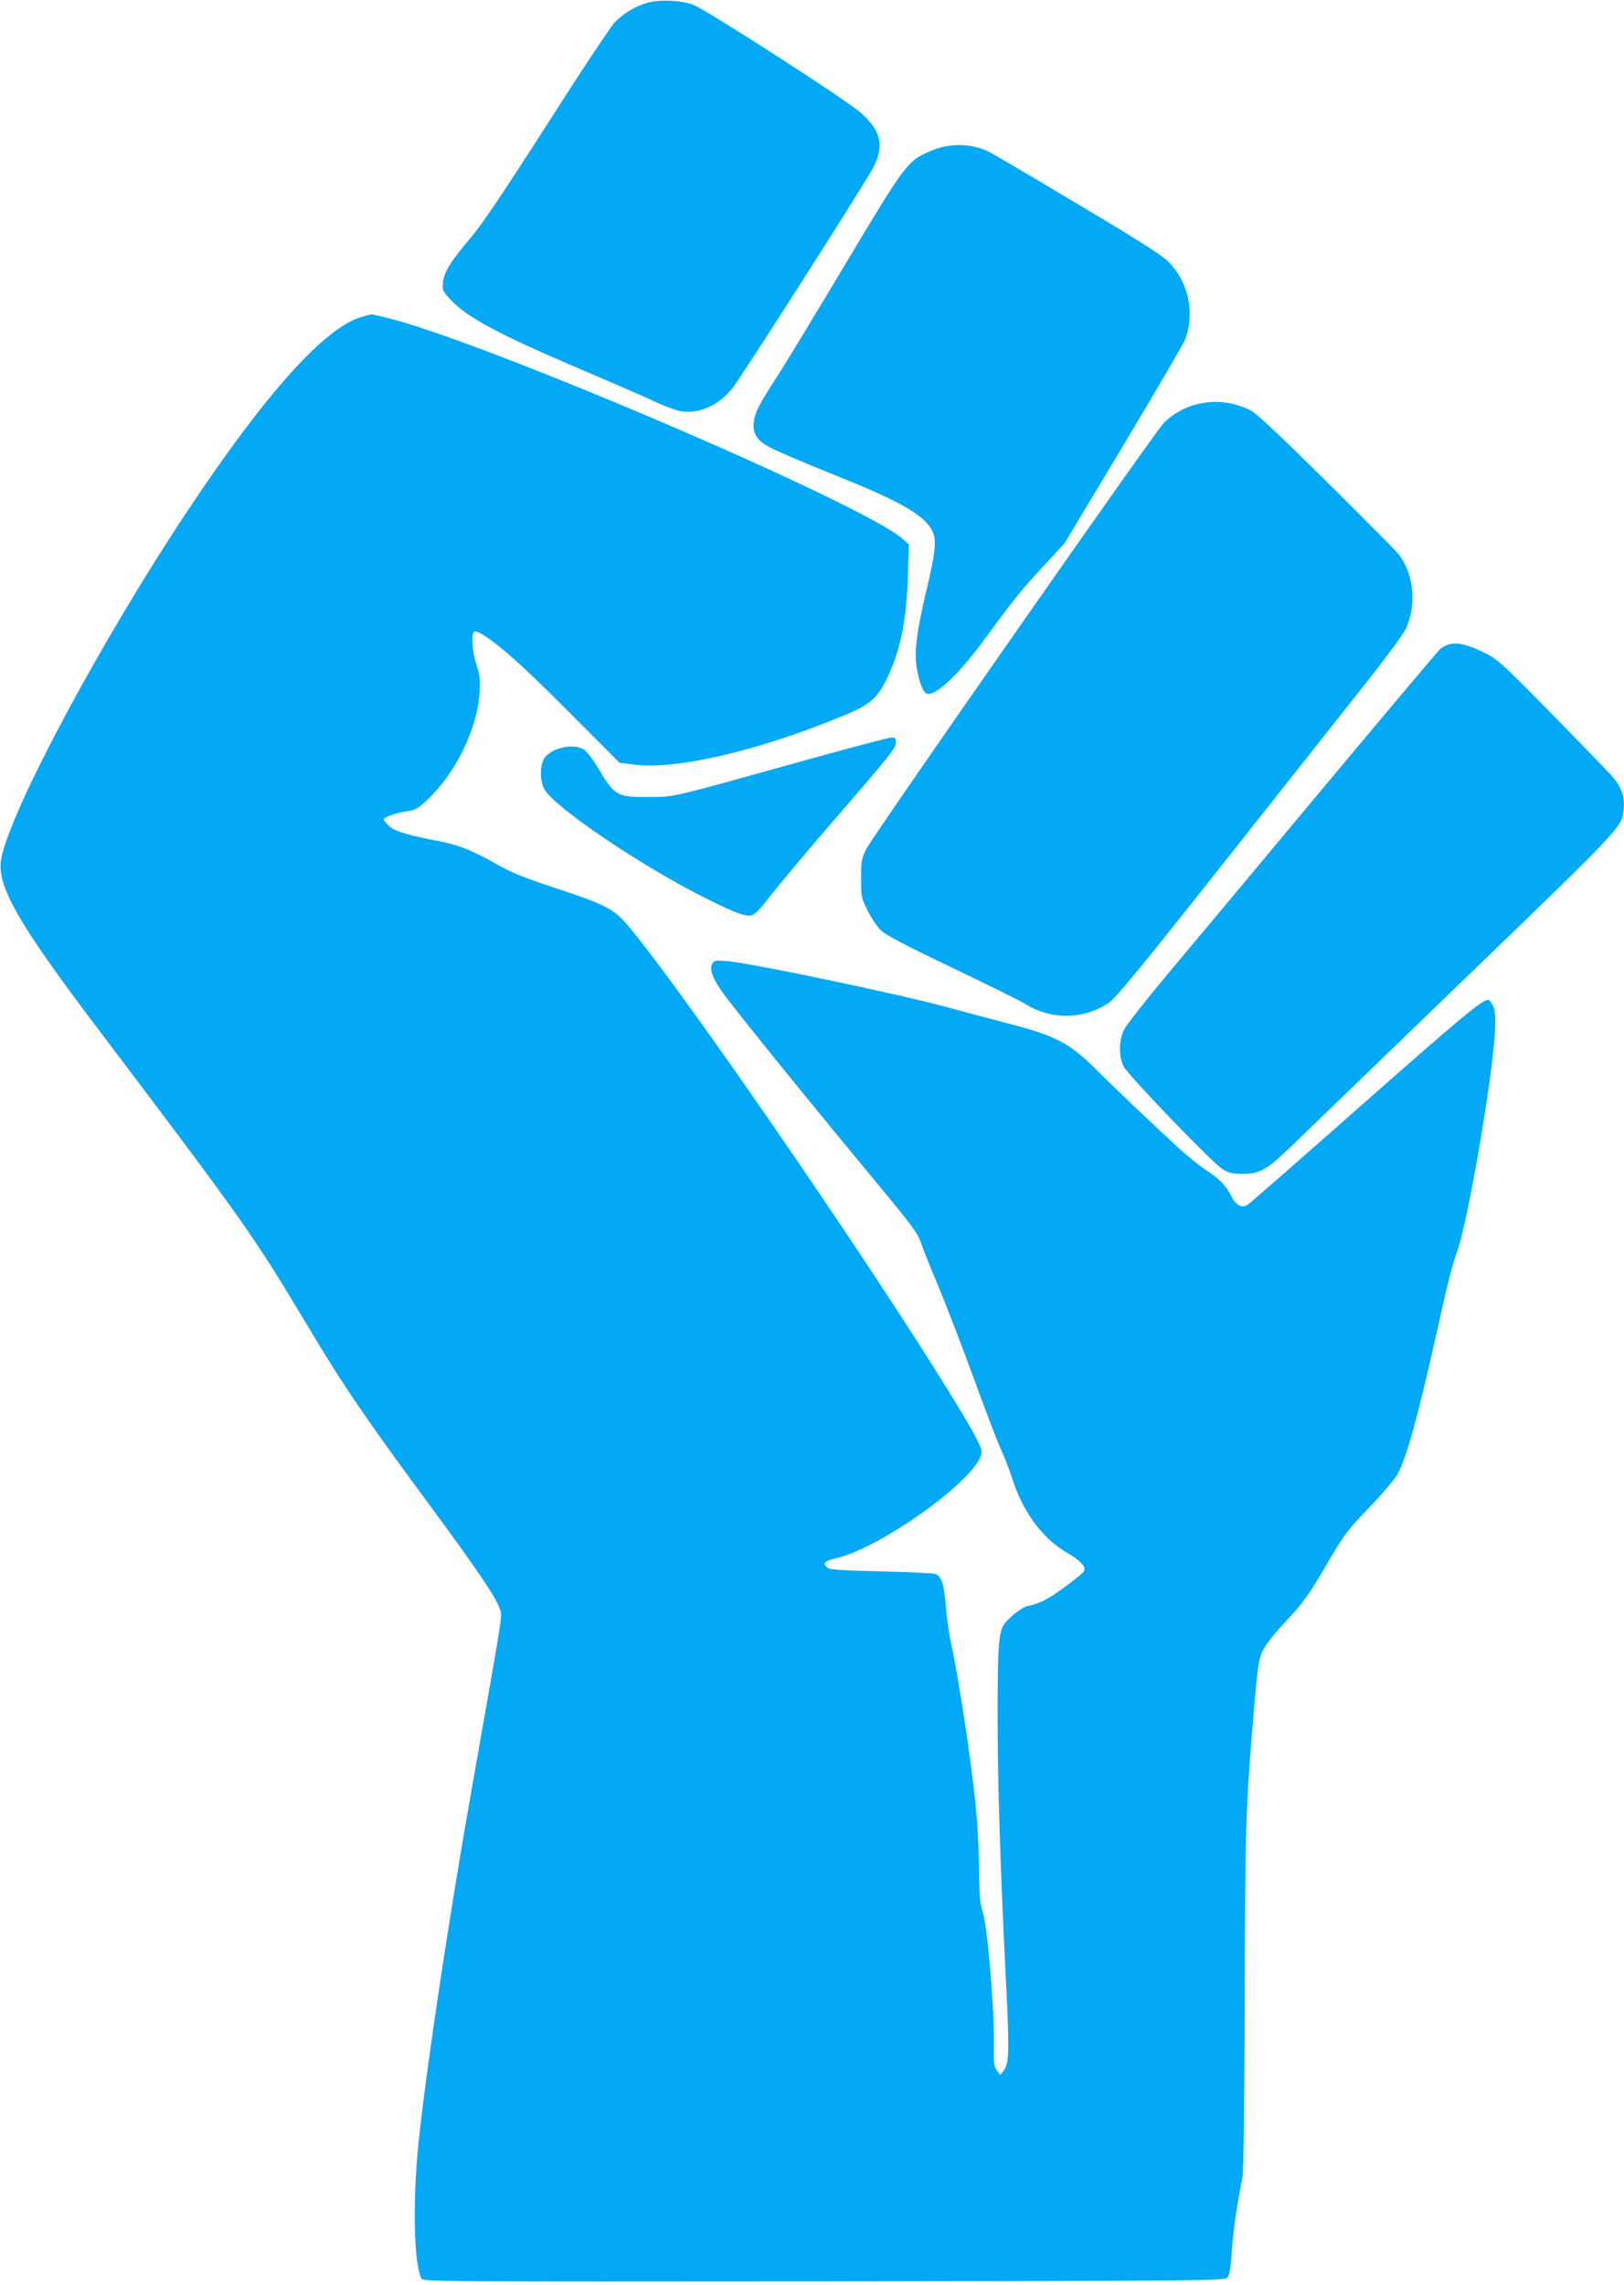
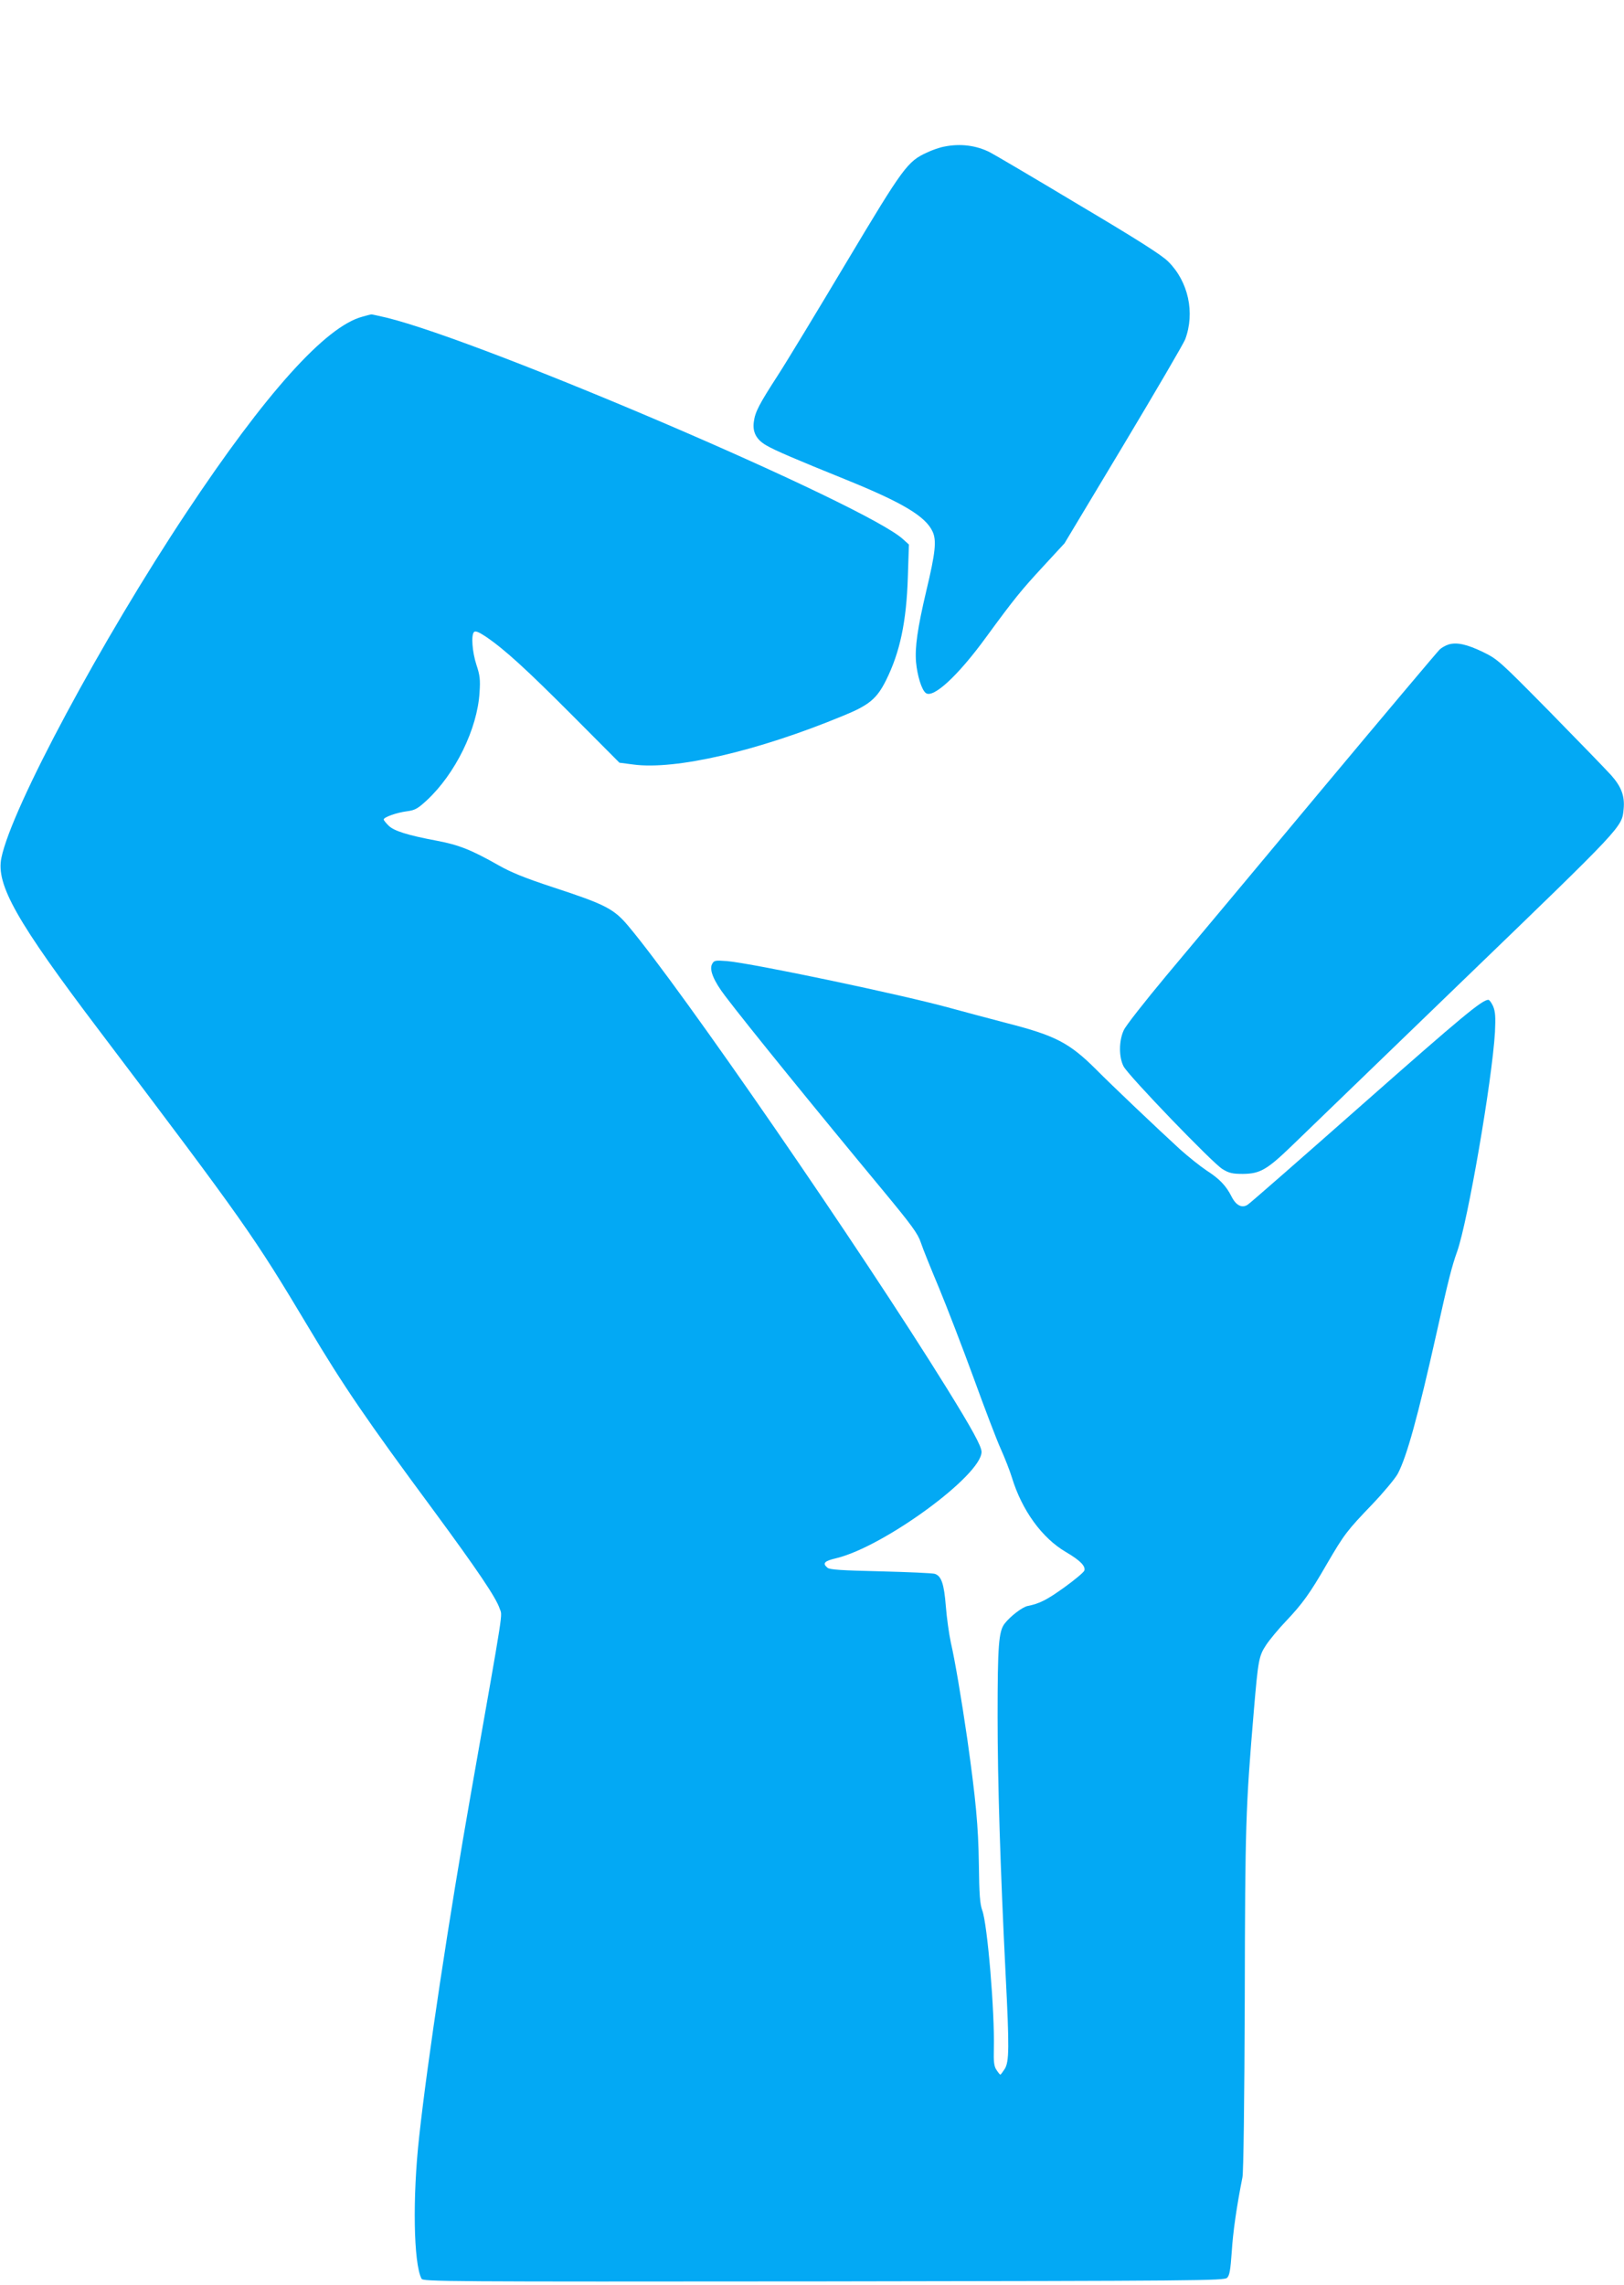
<svg xmlns="http://www.w3.org/2000/svg" version="1.0" width="910pt" height="1280pt" viewBox="0 0 910 1280" preserveAspectRatio="xMidYMid meet">
  <g transform="translate(0,1280) scale(0.1,-0.1)" fill="#03a9f4" stroke="none">
-     <path d="M3630 12785 c-70 -20 -133 -57 -184 -109 -23 -23 -195 -282 -383 -577 -241 -376 -367 -563 -424 -629 -112 -131 -151 -194 -157 -251 -4 -46 -2 -50 46 -101 90 -95 262 -188 692 -372 212 -90 418 -180 459 -200 40 -19 97 -40 126 -47 105 -23 226 29 304 133 68 92 763 1180 789 1238 56 120 37 198 -73 297 -74 68 -865 577 -940 606 -68 26 -185 31 -255 12z" />
    <path d="M5292 11979 c-24 -4 -68 -19 -97 -33 -110 -50 -132 -80 -452 -615 -163 -273 -335 -557 -383 -631 -106 -164 -129 -207 -136 -263 -8 -57 14 -99 69 -131 47 -28 169 -80 446 -192 316 -128 446 -205 486 -290 24 -50 17 -118 -34 -331 -50 -212 -65 -318 -58 -402 7 -75 31 -154 54 -172 40 -34 180 94 340 314 158 216 197 263 318 394 l120 130 329 548 c181 302 337 569 347 594 56 149 18 324 -95 436 -37 37 -174 124 -506 321 -250 150 -473 281 -495 292 -76 38 -165 49 -253 31z" />
    <path d="M2030 11026 c-206 -55 -543 -430 -985 -1096 -474 -713 -979 -1653 -1037 -1934 -32 -150 85 -357 548 -968 818 -1081 864 -1147 1173 -1663 196 -329 329 -523 699 -1023 248 -337 351 -489 372 -552 15 -46 29 44 -160 -1028 -123 -697 -245 -1505 -291 -1928 -38 -340 -32 -711 13 -797 8 -16 121 -17 2253 -15 2101 3 2245 4 2261 20 14 13 19 46 26 145 7 112 27 252 60 418 6 30 11 424 13 1000 2 978 5 1070 51 1615 24 283 28 305 69 367 20 30 69 89 109 131 94 99 136 157 231 322 98 168 113 187 255 335 63 66 127 143 142 170 51 96 113 321 218 790 65 293 86 375 115 455 60 170 196 957 212 1230 4 83 2 113 -10 143 -9 20 -21 37 -27 37 -35 0 -145 -91 -705 -585 -341 -301 -630 -554 -643 -562 -32 -22 -66 -5 -91 45 -31 61 -67 99 -140 146 -36 24 -102 77 -147 117 -133 122 -382 358 -473 450 -149 148 -227 189 -501 259 -102 27 -243 64 -315 84 -271 75 -1106 250 -1251 263 -67 5 -73 4 -84 -17 -17 -31 9 -94 73 -178 122 -161 504 -631 884 -1089 163 -197 196 -242 213 -293 11 -34 57 -147 101 -252 44 -106 131 -332 194 -504 62 -171 131 -352 153 -400 22 -49 50 -120 62 -159 56 -184 169 -340 303 -418 80 -47 111 -79 103 -104 -4 -10 -54 -52 -111 -93 -97 -70 -140 -92 -206 -105 -29 -5 -97 -57 -129 -98 -34 -43 -40 -122 -40 -522 0 -360 15 -846 45 -1445 21 -411 20 -487 -5 -528 -11 -17 -22 -32 -25 -32 -2 0 -12 12 -21 26 -14 20 -17 46 -15 121 5 204 -36 697 -65 773 -13 36 -17 89 -19 260 -3 212 -17 360 -65 701 -32 221 -70 445 -92 539 -10 47 -23 138 -28 203 -10 126 -25 170 -62 182 -13 4 -149 10 -304 14 -216 5 -285 9 -297 20 -31 25 -18 38 51 54 266 65 812 464 812 595 0 31 -53 128 -195 357 -485 782 -1489 2238 -1784 2588 -82 98 -131 122 -424 218 -158 52 -234 83 -306 124 -150 85 -221 113 -343 136 -165 31 -241 55 -271 85 -15 15 -27 30 -27 34 0 13 74 39 130 46 45 6 60 14 111 61 160 148 284 401 296 604 5 72 2 97 -17 154 -24 73 -31 168 -14 185 8 8 27 0 65 -25 105 -71 227 -182 487 -443 l263 -264 77 -10 c236 -32 698 75 1174 272 148 60 191 96 243 200 78 157 114 327 122 577 l6 183 -32 29 c-202 189 -2349 1109 -2896 1242 -44 10 -82 19 -85 18 -3 0 -25 -6 -50 -13z" />
-     <path d="M6700 10534 c-68 -18 -131 -55 -179 -103 -52 -53 -1630 -2311 -1666 -2385 -28 -56 -30 -70 -30 -167 0 -101 1 -108 37 -180 20 -40 54 -91 75 -111 28 -26 136 -83 398 -208 198 -95 381 -185 408 -202 144 -91 329 -90 470 5 38 25 185 204 662 807 337 426 695 879 795 1005 100 127 193 253 207 282 62 133 46 307 -39 418 -13 17 -194 199 -403 406 -254 252 -395 384 -425 399 -98 50 -206 62 -310 34z" />
    <path d="M8116 9190 c-15 -5 -37 -17 -48 -27 -11 -10 -311 -366 -667 -792 -355 -426 -744 -891 -865 -1035 -120 -144 -228 -281 -239 -306 -28 -60 -28 -151 -1 -203 28 -53 500 -543 554 -575 37 -23 57 -27 115 -27 95 1 134 23 270 154 61 59 493 476 961 928 905 873 892 859 902 962 7 72 -13 125 -70 189 -28 31 -182 190 -342 353 -283 287 -294 297 -376 337 -91 44 -148 56 -194 42z" />
-     <path d="M4520 8544 c-779 -217 -736 -207 -885 -208 -178 -1 -192 6 -284 163 -30 50 -64 94 -81 104 -56 33 -167 12 -214 -42 -30 -34 -34 -126 -7 -179 51 -100 547 -435 911 -616 167 -83 218 -101 254 -92 17 4 50 39 99 104 41 53 180 219 308 368 396 458 399 462 399 503 0 16 -6 21 -27 20 -16 -1 -228 -57 -473 -125z" />
  </g>
</svg>